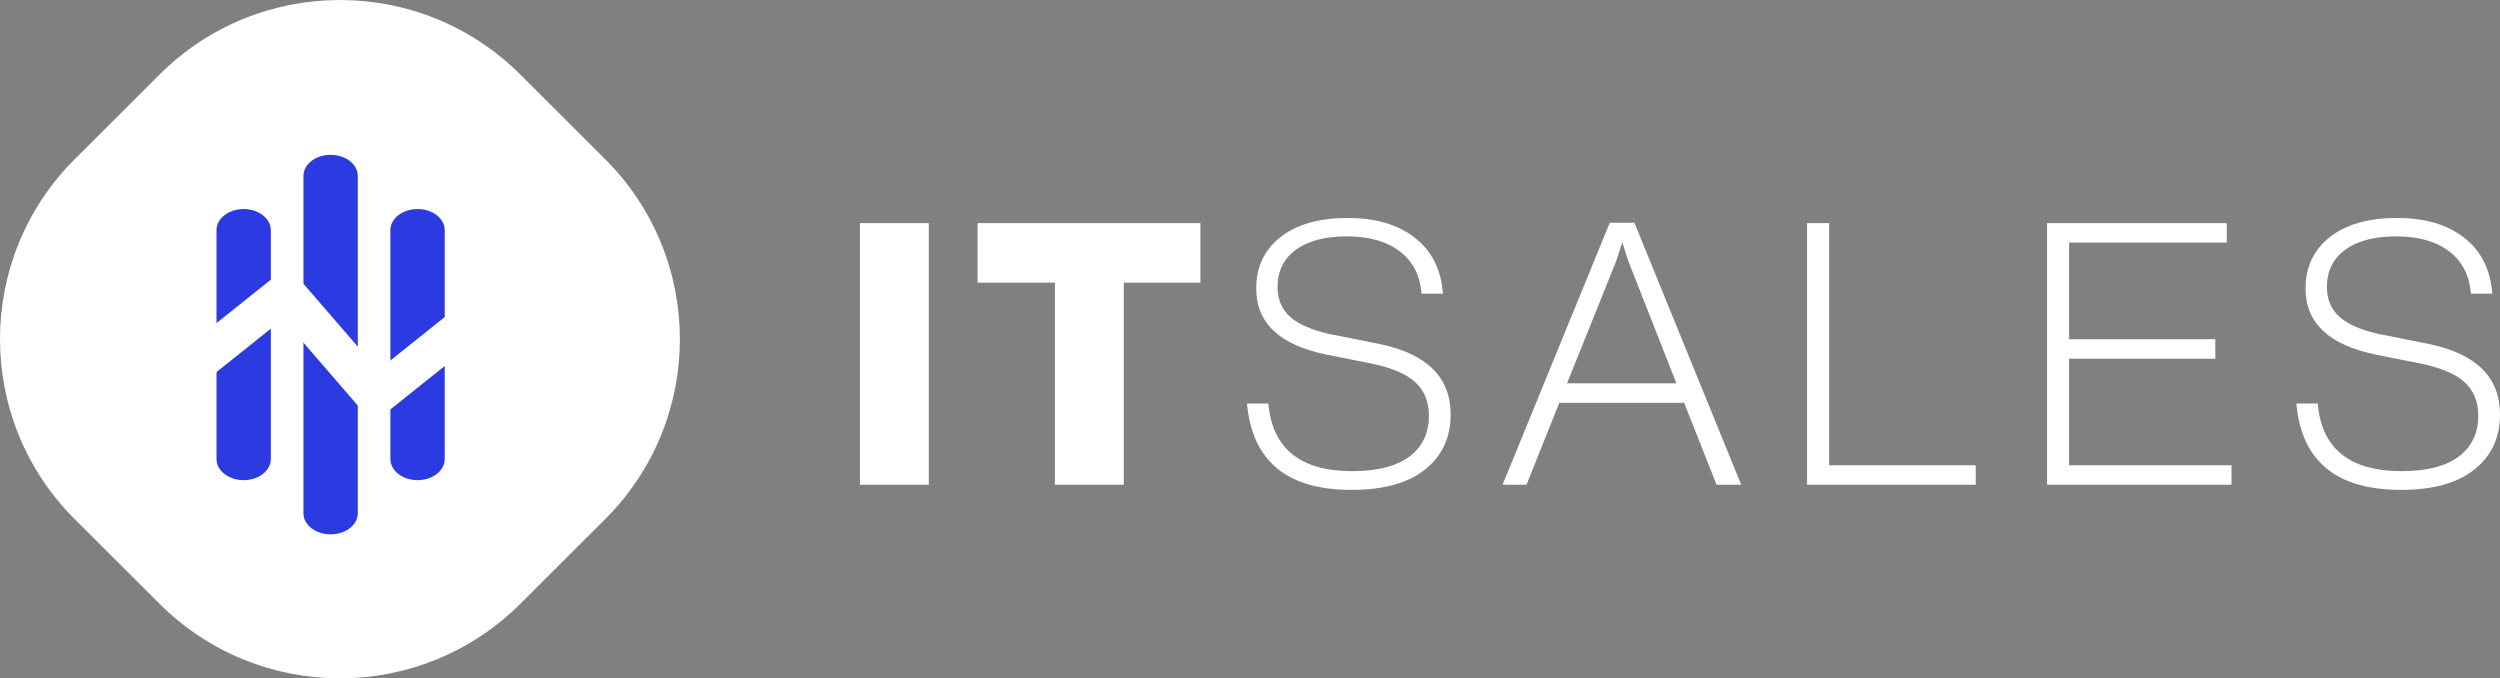
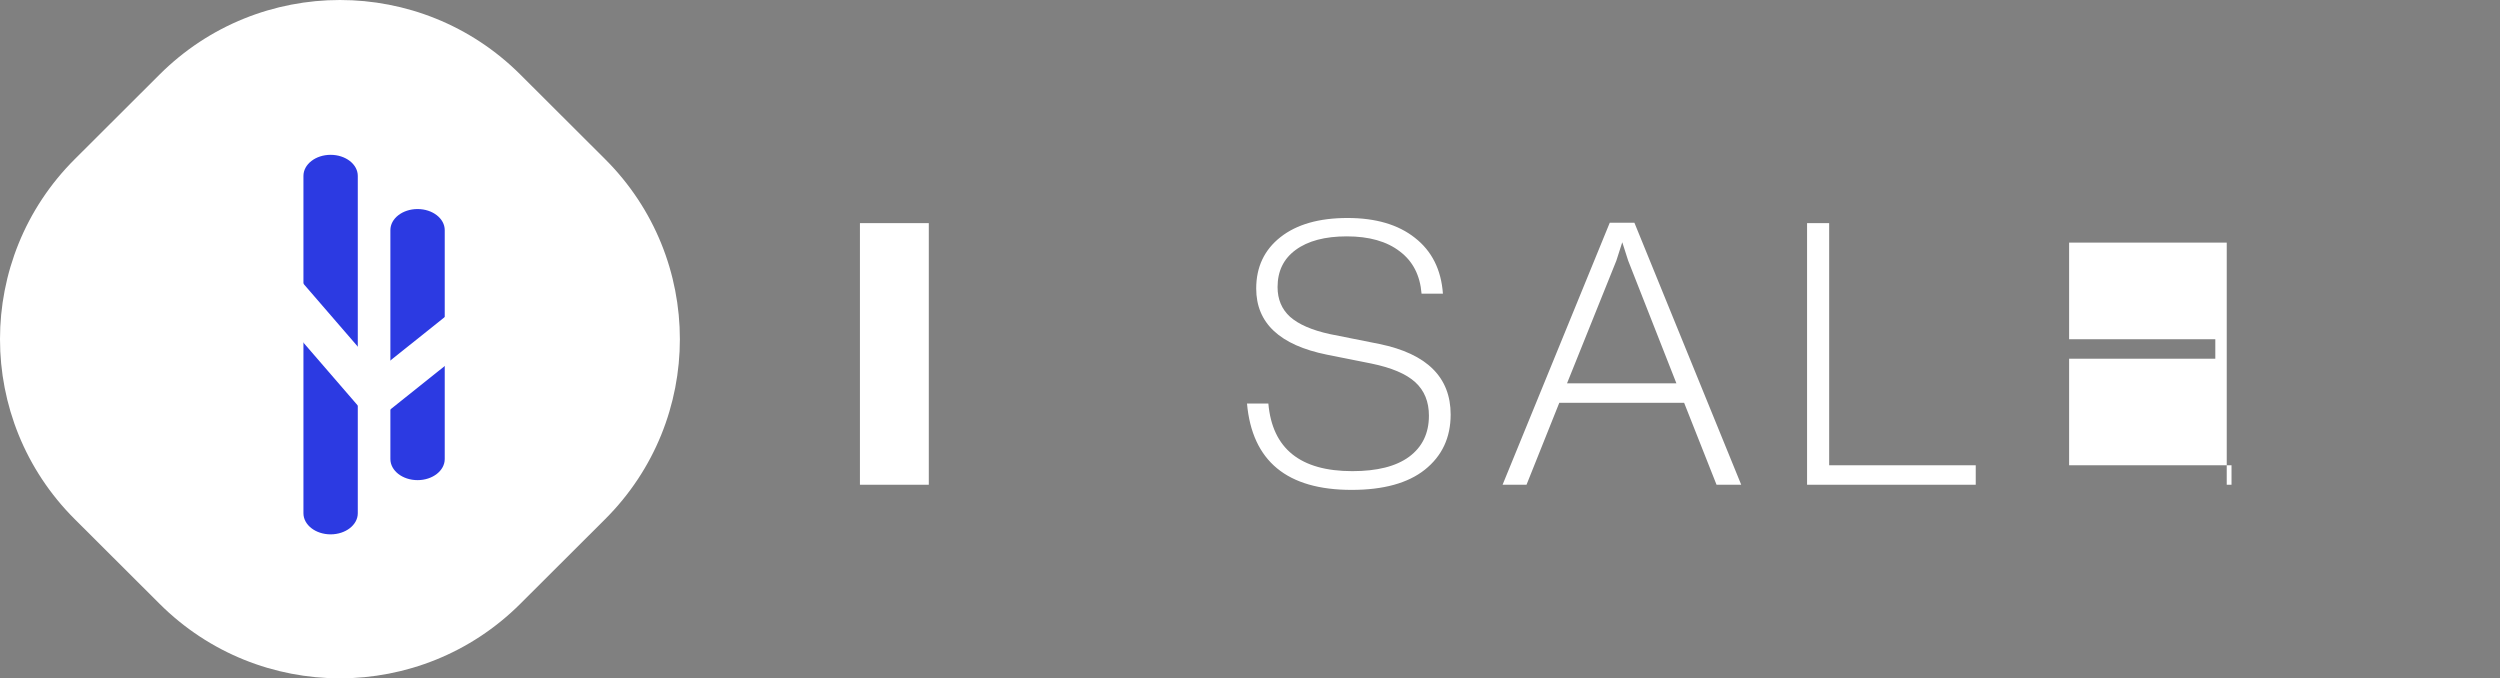
<svg xmlns="http://www.w3.org/2000/svg" width="457" height="124" viewBox="0 0 457 124" fill="none">
  <rect x="0" y="0" width="457" height="124" fill="#808080" stroke="none" />
  <path d="M29.168 13.627C47.379 -4.542 76.904 -4.542 95.114 13.627L110.625 29.102C128.835 47.271 128.835 76.729 110.625 94.898L95.114 110.373C76.904 128.542 47.379 128.542 29.168 110.373L13.658 94.898C-4.553 76.729 -4.553 47.271 13.658 29.102L29.168 13.627Z" fill="white" />
  <path d="M76.33 38.213C79.073 38.213 81.297 39.938 81.297 42.067L81.297 83.914C81.297 86.043 79.073 87.768 76.33 87.768C73.587 87.768 71.363 86.043 71.363 83.914L71.363 42.067C71.363 39.938 73.587 38.213 76.33 38.213Z" fill="#2C3AE2" />
  <path d="M60.436 28.302C63.179 28.302 65.403 30.027 65.403 32.156L65.403 93.825C65.403 95.954 63.179 97.68 60.436 97.68C57.693 97.68 55.469 95.954 55.469 93.825L55.469 32.156C55.469 30.027 57.693 28.302 60.436 28.302Z" fill="#2C3AE2" />
-   <path d="M49.509 42.067C49.509 39.938 47.285 38.213 44.542 38.213C41.799 38.213 39.575 39.938 39.575 42.067L39.575 83.914C39.575 86.043 41.799 87.768 44.542 87.768C47.285 87.768 49.509 86.043 49.509 83.914L49.509 42.067Z" fill="#2C3AE2" />
  <path fill-rule="evenodd" clip-rule="evenodd" d="M98.913 48.36C100.092 49.89 99.817 52.113 98.299 53.327L70.803 75.292C69.344 76.458 67.254 76.272 66.041 74.869L51.725 58.307L26.831 78.195C25.312 79.408 23.125 79.151 21.945 77.621C20.766 76.092 21.041 73.868 22.559 72.655L50.055 50.69C51.514 49.524 53.605 49.709 54.818 51.112L69.133 67.675L94.028 47.787C95.546 46.574 97.733 46.831 98.913 48.36Z" fill="white" />
  <path d="M169.784 88.611H157.195V40.789H169.784V88.611Z" fill="white" />
-   <path d="M178.705 40.789H219.434V51.67H205.431V88.611H192.843V51.67H178.705V40.789Z" fill="white" />
  <path d="M247.07 89.551C235.267 89.551 228.894 84.29 227.952 73.767H231.856C232.574 82.006 237.691 86.126 247.205 86.126C251.738 86.126 255.194 85.253 257.572 83.506C259.996 81.715 261.207 79.208 261.207 75.984C261.207 73.431 260.377 71.394 258.717 69.872C257.056 68.349 254.363 67.207 250.638 66.446L242.56 64.834C233.943 63.088 229.635 59.058 229.635 52.744C229.635 48.804 231.116 45.669 234.078 43.341C237.04 41.013 241.124 39.848 246.33 39.848C251.491 39.848 255.598 41.057 258.649 43.475C261.746 45.893 263.451 49.296 263.766 53.685H259.861C259.592 50.326 258.268 47.752 255.889 45.961C253.511 44.125 250.279 43.207 246.195 43.207C242.201 43.207 239.082 44.035 236.838 45.692C234.639 47.304 233.539 49.565 233.539 52.476C233.539 54.715 234.302 56.528 235.828 57.916C237.399 59.304 239.822 60.356 243.099 61.073L252.187 62.886C260.848 64.677 265.179 68.976 265.179 75.782C265.179 79.991 263.609 83.35 260.467 85.857C257.37 88.32 252.905 89.551 247.07 89.551Z" fill="white" />
  <path d="M318.294 88.611H313.783L307.859 73.633H285.038L279.047 88.611H274.671L294.261 40.721H298.771L318.294 88.611ZM295.473 47.64L286.452 70.073H306.446L297.627 47.64L296.55 44.281L295.473 47.64Z" fill="white" />
  <path d="M334.371 40.789V85.051H361.164V88.611H330.332V40.789H334.371Z" fill="white" />
-   <path d="M378.234 65.573V85.051H407.922V88.611H374.195V40.789H407.047V44.349H378.234V62.013H404.96V65.573H378.234Z" fill="white" />
-   <path d="M438.891 89.551C427.088 89.551 420.715 84.29 419.773 73.767H423.677C424.395 82.006 429.512 86.126 439.026 86.126C443.559 86.126 447.015 85.253 449.393 83.506C451.817 81.715 453.028 79.208 453.028 75.984C453.028 73.431 452.198 71.394 450.538 69.872C448.877 68.349 446.184 67.207 442.459 66.446L434.381 64.834C425.764 63.088 421.456 59.058 421.456 52.744C421.456 48.804 422.937 45.669 425.899 43.341C428.861 41.013 432.945 39.848 438.151 39.848C443.312 39.848 447.418 41.057 450.47 43.475C453.567 45.893 455.272 49.296 455.587 53.685H451.682C451.413 50.326 450.089 47.752 447.71 45.961C445.332 44.125 442.1 43.207 438.016 43.207C434.022 43.207 430.903 44.035 428.659 45.692C426.46 47.304 425.36 49.565 425.36 52.476C425.36 54.715 426.123 56.528 427.649 57.916C429.22 59.304 431.643 60.356 434.919 61.073L444.008 62.886C452.669 64.677 457 68.976 457 75.782C457 79.991 455.429 83.35 452.288 85.857C449.191 88.32 444.726 89.551 438.891 89.551Z" fill="white" />
+   <path d="M378.234 65.573V85.051H407.922V88.611H374.195H407.047V44.349H378.234V62.013H404.96V65.573H378.234Z" fill="white" />
</svg>